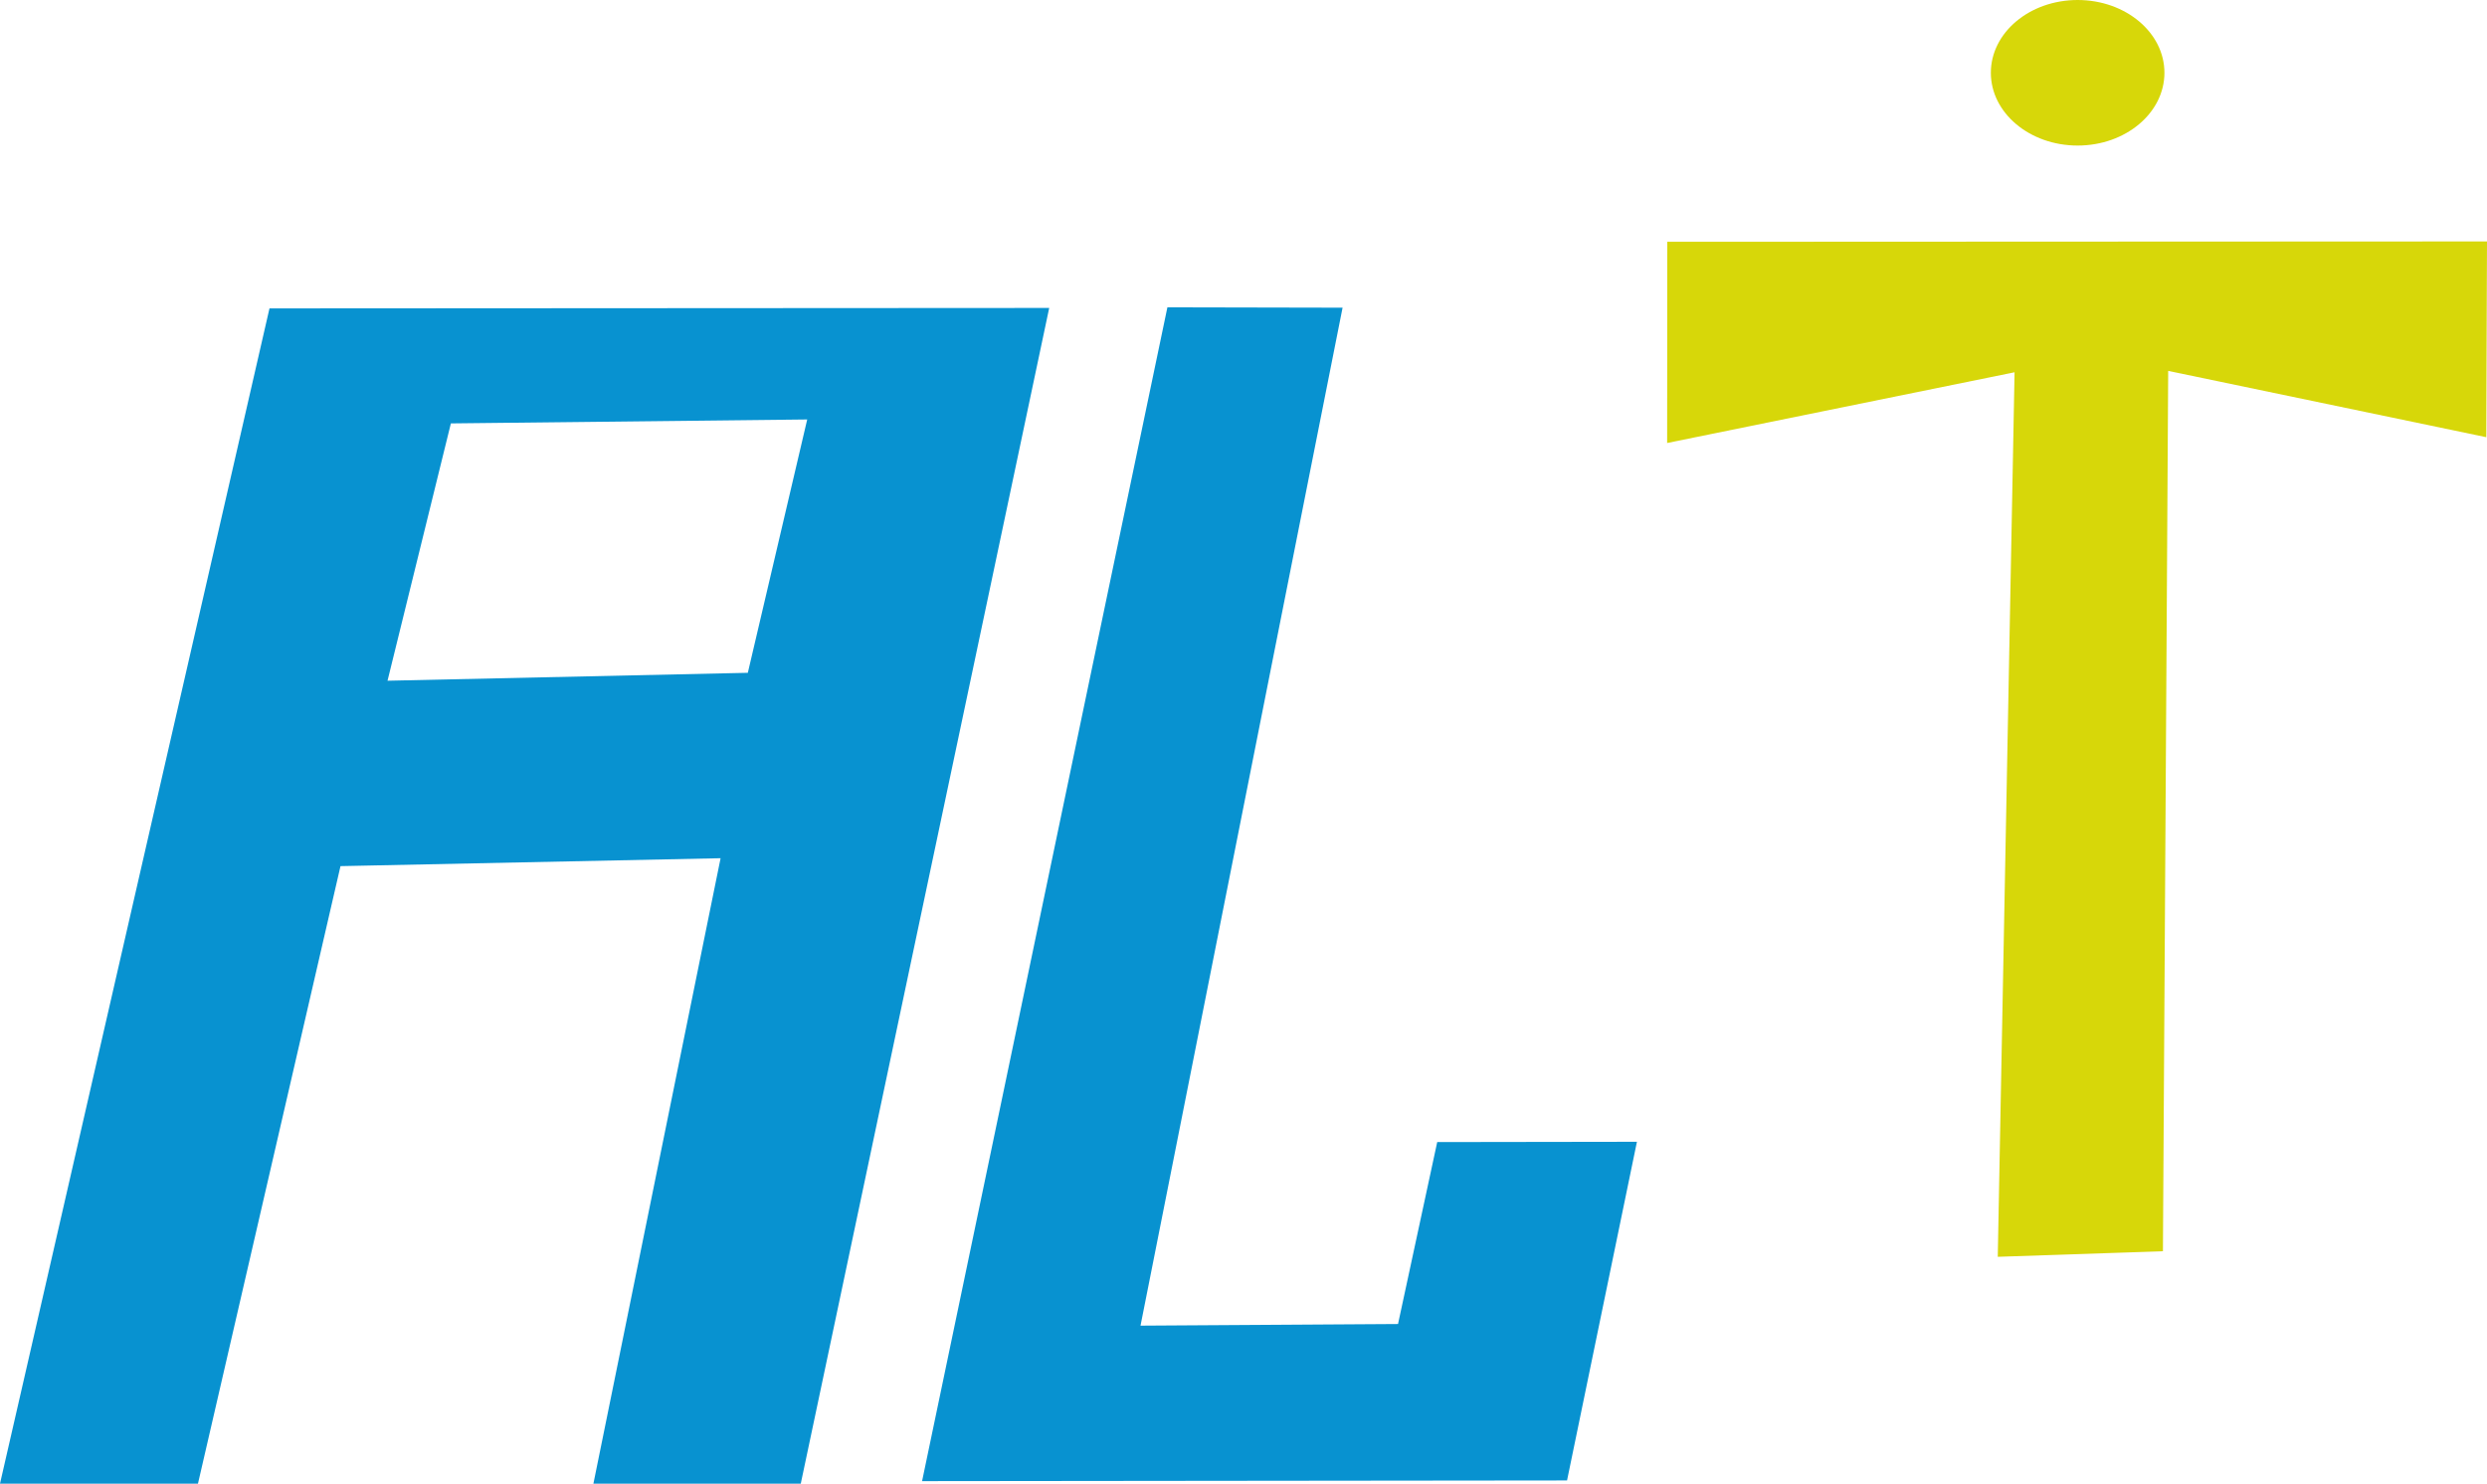
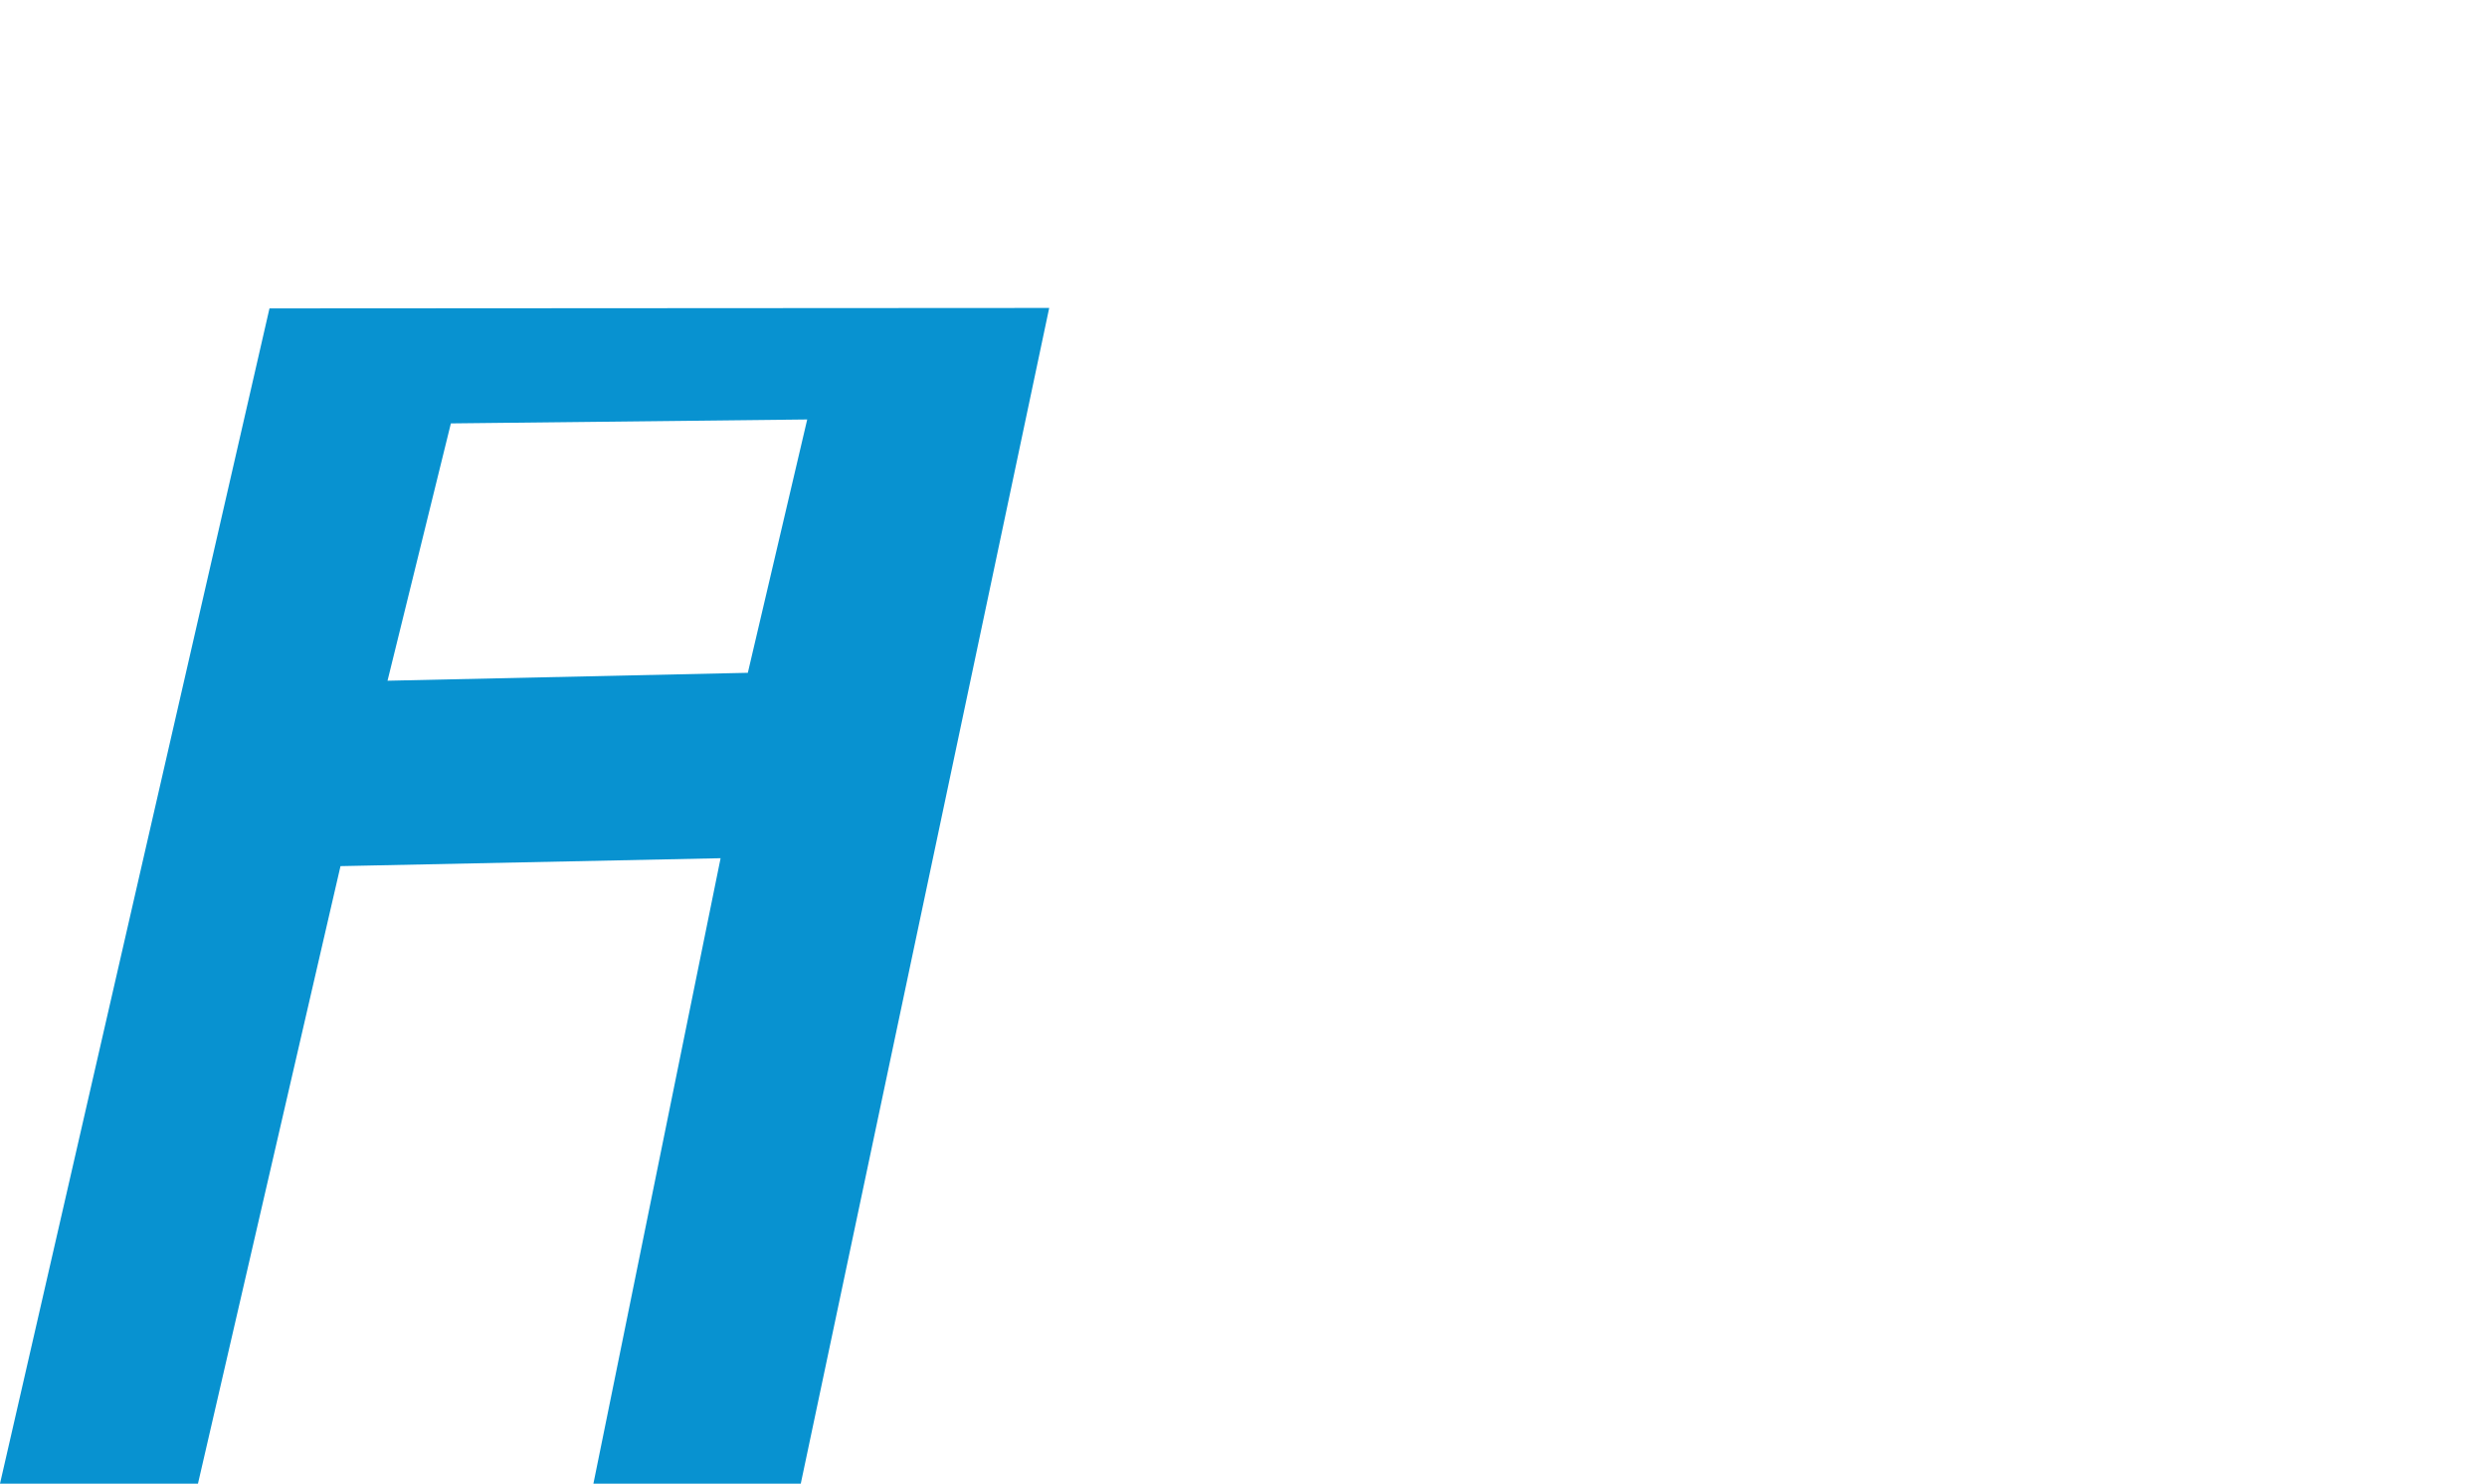
<svg xmlns="http://www.w3.org/2000/svg" xmlns:ns1="http://sodipodi.sourceforge.net/DTD/sodipodi-0.dtd" xmlns:ns2="http://www.inkscape.org/namespaces/inkscape" width="111.18mm" height="66.337mm" viewBox="0 0 111.18 66.337" version="1.1" id="svg1" ns1:docname="logoAltOfficiel.svg" ns2:version="1.3 (0e150ed6c4, 2023-07-21)">
  <ns1:namedview id="namedview1" pagecolor="#ffffff" bordercolor="#000000" borderopacity="0.25" ns2:showpageshadow="2" ns2:pageopacity="0.0" ns2:pagecheckerboard="0" ns2:deskcolor="#d1d1d1" ns2:document-units="mm" ns2:zoom="2.114039" ns2:cx="299.89986" ns2:cy="186.60962" ns2:window-width="2560" ns2:window-height="1017" ns2:window-x="-8" ns2:window-y="-8" ns2:window-maximized="1" ns2:current-layer="layer1" />
  <defs id="defs1" />
  <g ns2:label="Layer 1" ns2:groupmode="layer" id="layer1" transform="translate(-25.487,-81.101)">
    <path id="path1" style="fill:#0892d0;stroke:none;stroke-width:1.213;stroke-linecap:round;paint-order:markers fill stroke" d="m 72.391,94.87 -34.857,0.02 -12.047,52.548 h 8.85 l 6.372,-27.611 16.992,-0.354 -5.686,27.965 h 9.27 z m -10.818,4.986 -2.655,11.327 -16.107,0.354 2.832,-11.505 z" />
-     <path style="fill:#0892d0;fill-opacity:1;stroke:none;stroke-width:1.213;stroke-linecap:round;paint-order:markers fill stroke" d="m 77.675,94.842 -10.967,52.483 28.833,-0.031 3.124,-15.142 -8.928,0.013 -1.752,8.135 -11.512,0.073 v 0 l 9.033,-45.515 z" id="path2" ns1:nodetypes="cccccccccc" />
-     <path style="fill:#d7d709;fill-opacity:1;stroke:none;stroke-width:1.213;stroke-linecap:round;paint-order:markers fill stroke" d="m 115.547,97.746 -0.751,39.549 7.384,-0.25 0.235,-39.361 14.221,2.965 0.031,-8.753 -36.645,0.016 -0.006,8.996 z" id="path3" ns1:nodetypes="ccccccccc" />
-     <ellipse style="fill:#d7d709;fill-opacity:1;stroke:none;stroke-width:1.213;stroke-linecap:round;paint-order:markers fill stroke" id="path4" cx="118.367" cy="84.355" rx="3.88" ry="3.254" />
  </g>
</svg>